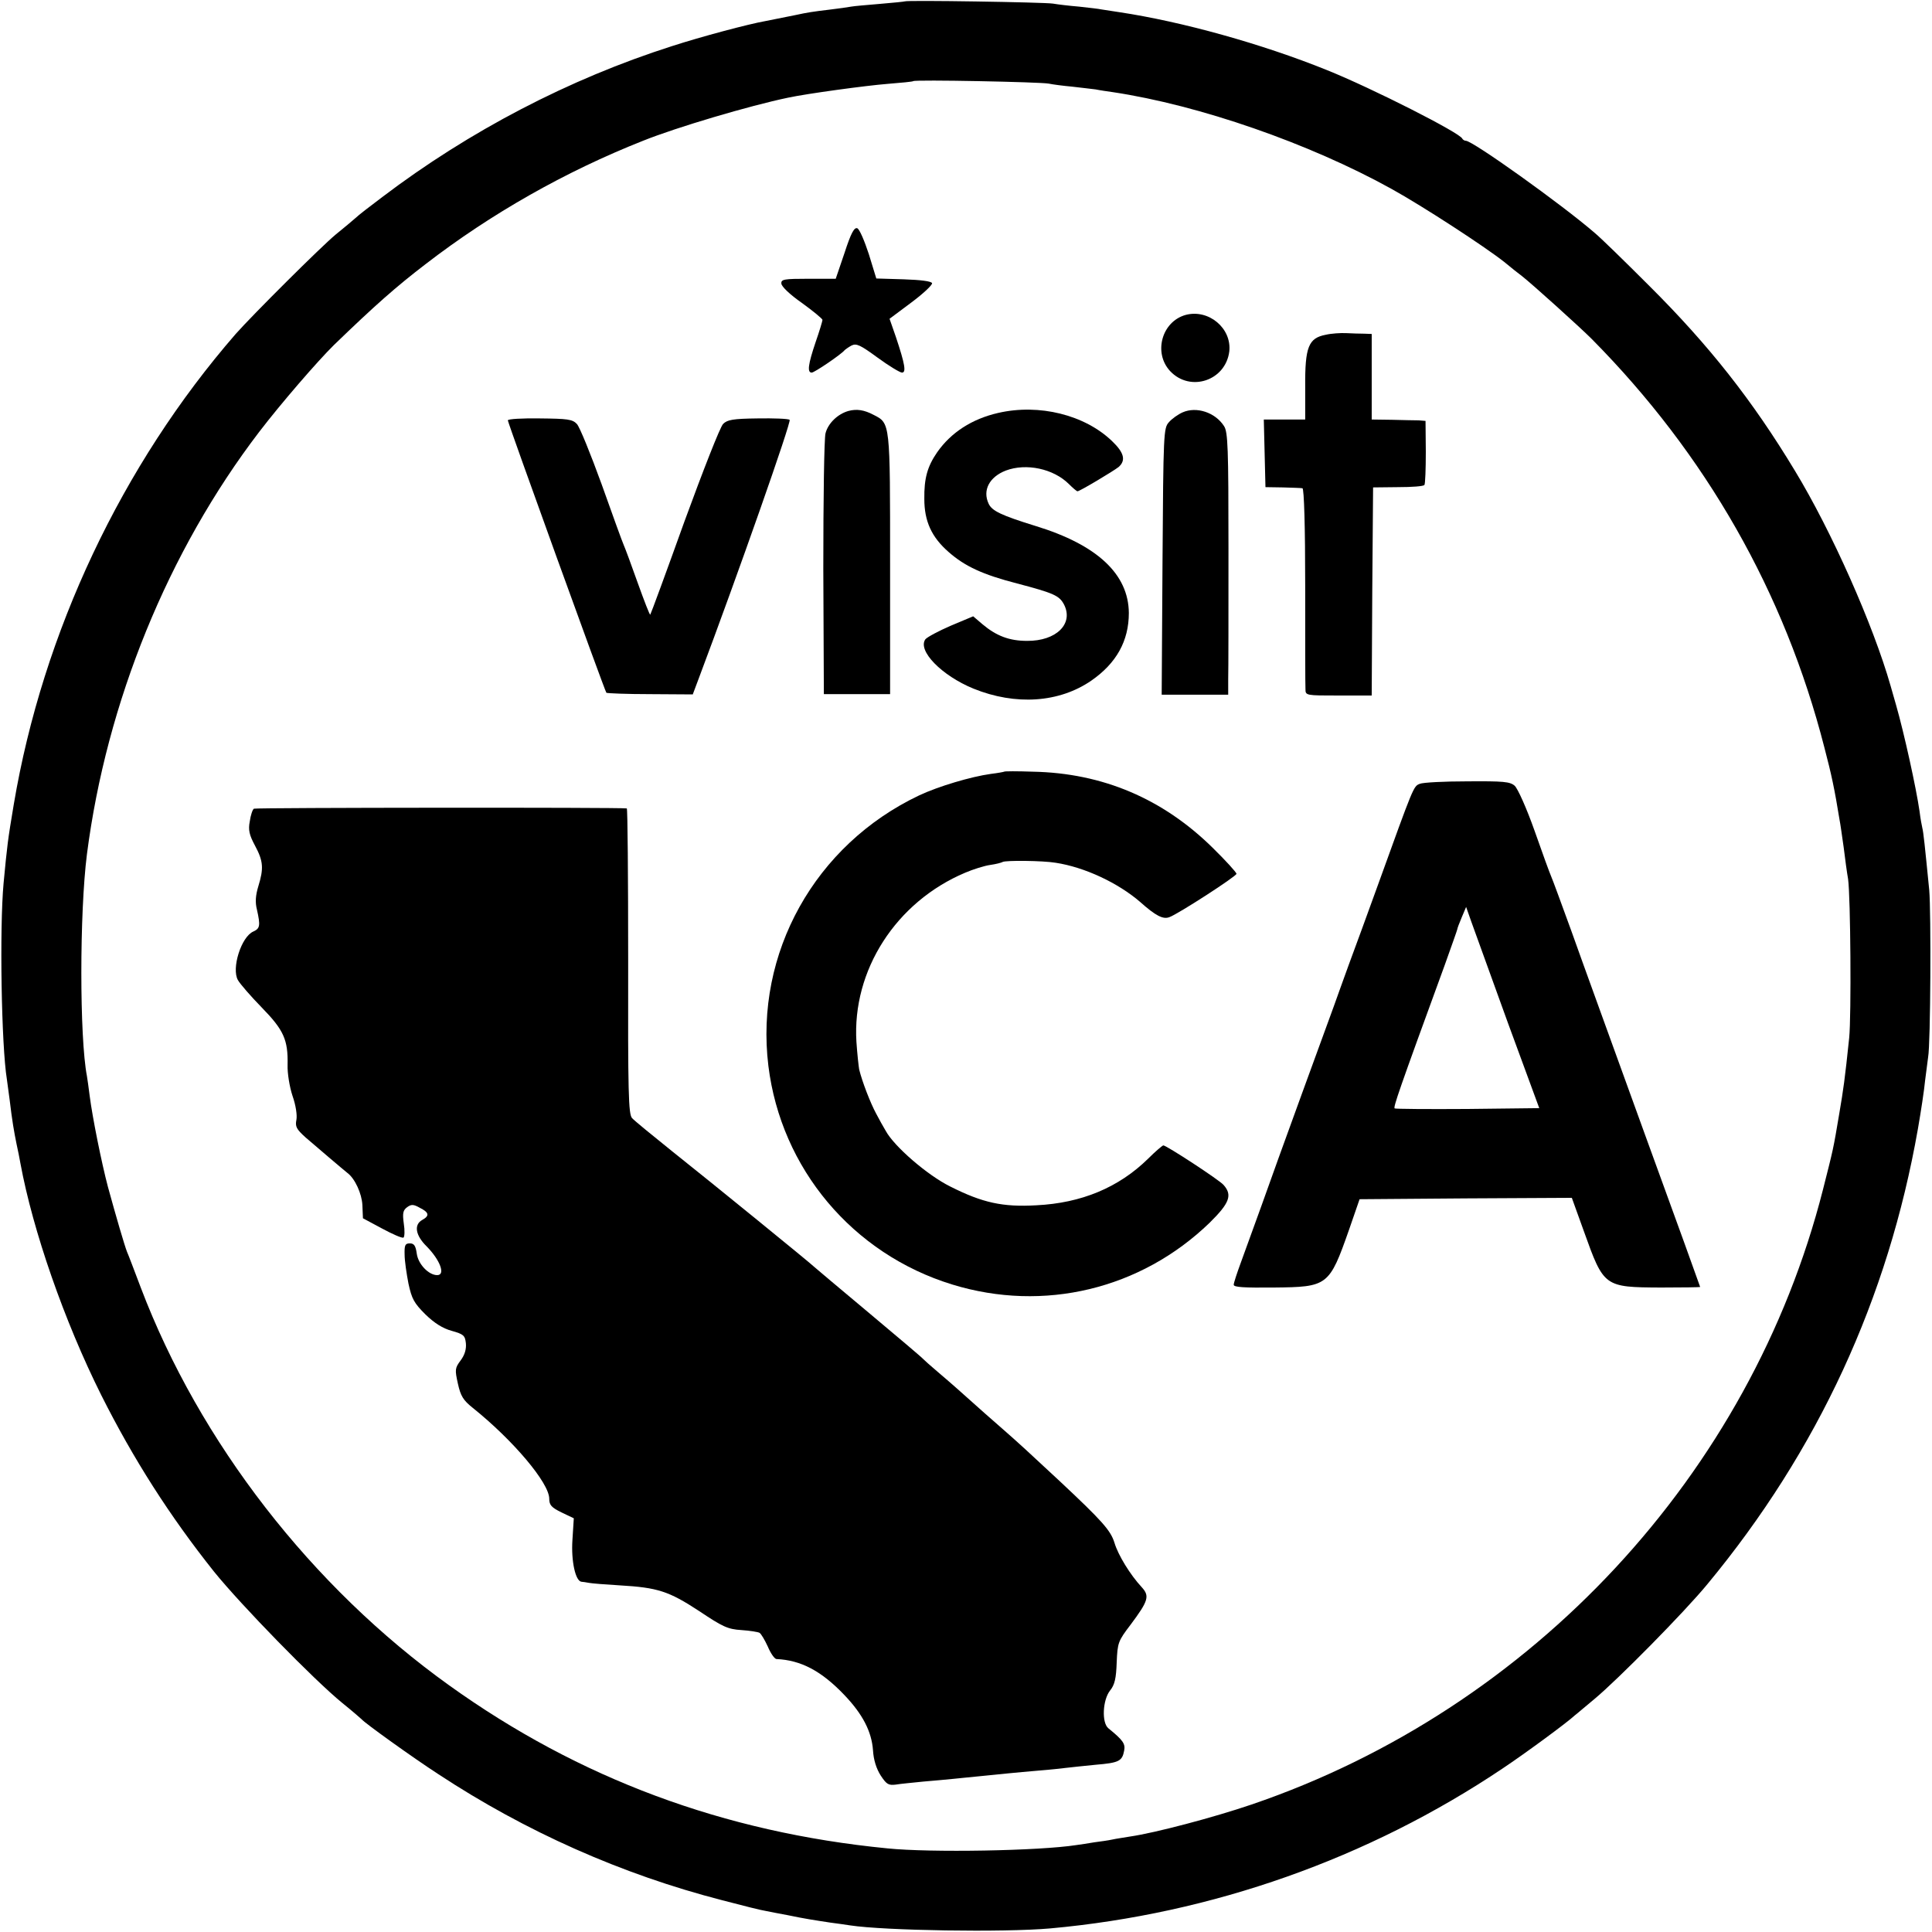
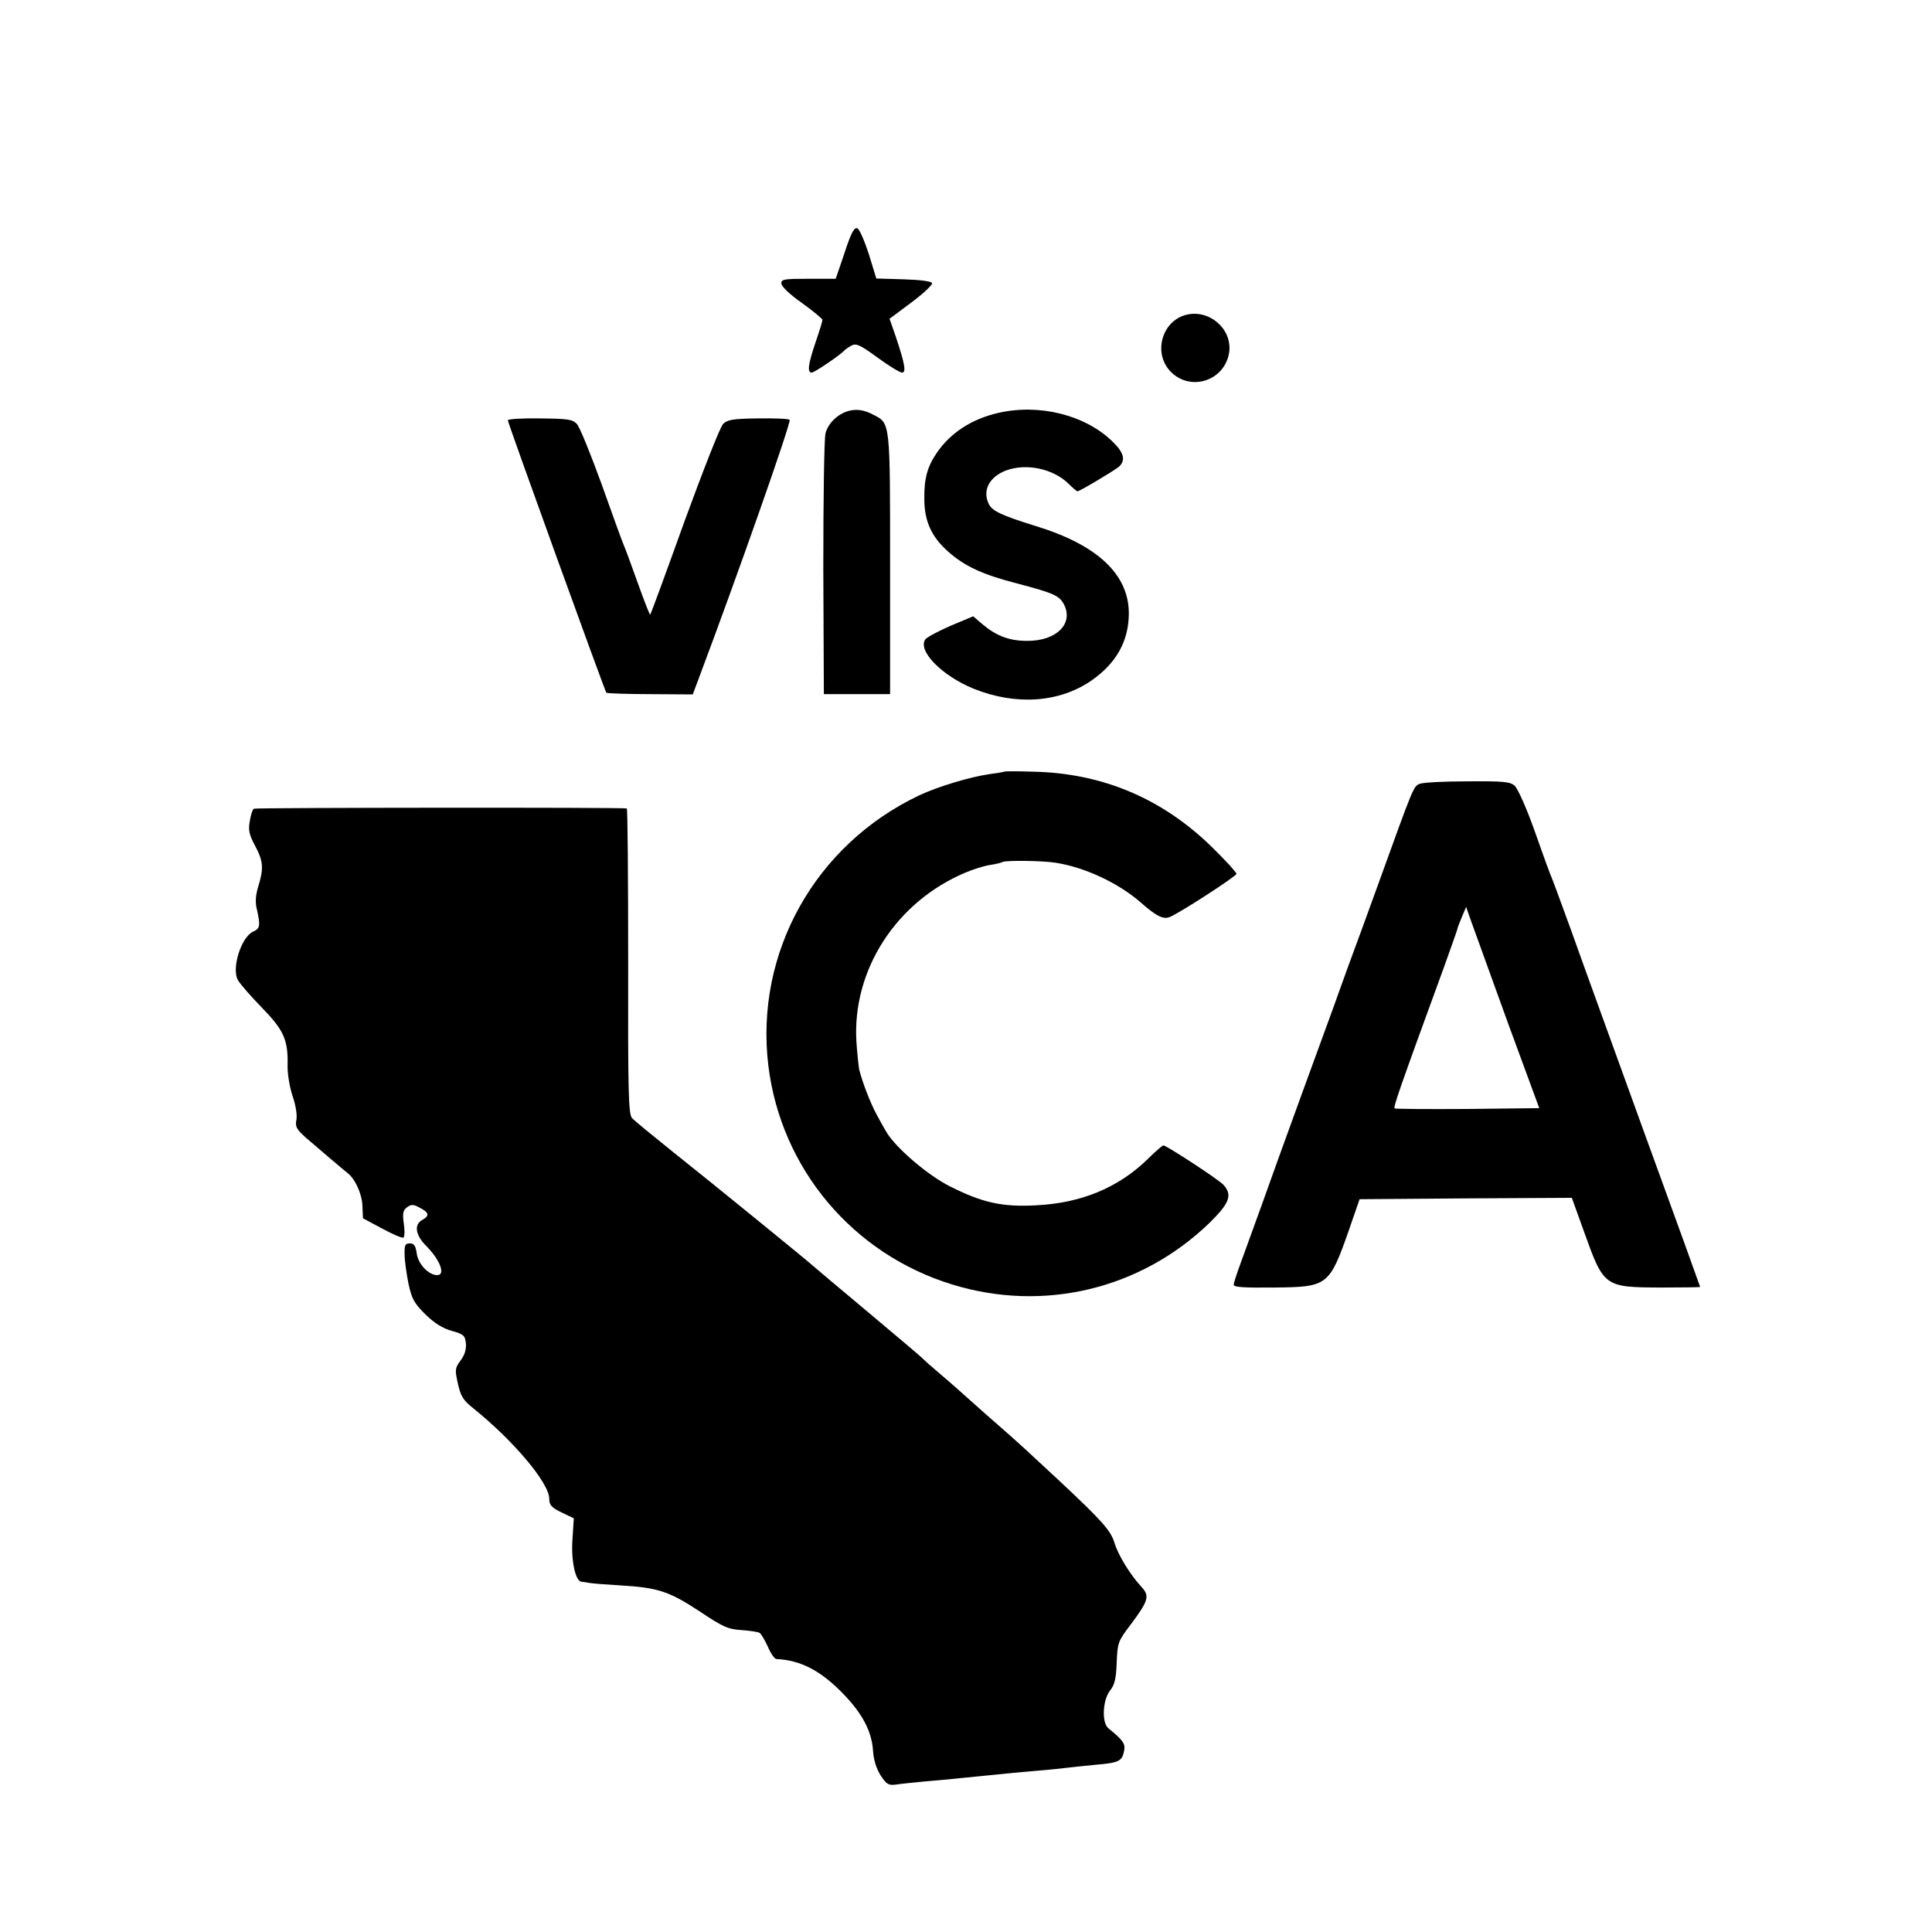
<svg xmlns="http://www.w3.org/2000/svg" version="1.0" width="700pt" height="700pt" viewBox="0 0 700 700" preserveAspectRatio="xMidYMid meet">
  <g transform="translate(0,700) scale(0.1,-0.1)" fill="#000000" stroke="none">
-     <path d="M3278 6995 c-1 -1 -42 -5 -89 -9 -47 -4 -95 -8 -105 -10 -10 -2 -46 -7 -79 -11 -59 -7 -79 -10 -125 -20 -34 -7 -69 -14 -105 -21 -63 -11 -235 -57 -340 -91 -373 -119 -735 -308 -1050 -547 -44 -33 -88 -67 -97 -76 -9 -8 -41 -35 -72 -60 -53 -44 -300 -290 -362 -360 -412 -474 -699 -1081 -804 -1704 -22 -131 -24 -149 -37 -286 -15 -163 -8 -589 12 -711 2 -13 6 -46 10 -74 9 -76 16 -116 25 -160 5 -22 11 -53 14 -70 45 -244 159 -572 293 -840 116 -231 248 -438 409 -640 97 -120 361 -391 464 -475 36 -29 67 -56 70 -59 10 -13 187 -140 278 -199 316 -208 664 -363 1029 -457 72 -19 144 -37 159 -39 15 -3 50 -10 78 -15 62 -13 96 -18 155 -27 25 -3 57 -8 71 -10 124 -19 557 -26 725 -11 586 53 1153 253 1640 580 81 54 232 165 261 192 7 5 39 33 72 60 85 71 325 314 408 415 401 484 655 1035 763 1650 11 63 23 142 26 175 4 33 9 71 11 85 9 48 11 525 4 605 -16 162 -21 210 -25 225 -2 8 -7 35 -10 60 -12 84 -56 284 -85 385 -5 17 -14 48 -20 70 -63 221 -214 561 -347 780 -154 255 -311 454 -528 670 -88 88 -177 175 -198 192 -118 102 -441 333 -466 333 -5 0 -11 4 -13 8 -9 21 -326 182 -490 248 -235 95 -526 176 -753 210 -27 4 -57 9 -65 10 -8 2 -44 6 -80 10 -36 3 -78 8 -95 11 -33 5 -531 13 -537 8z m522 -298 c14 -3 52 -8 85 -11 33 -4 71 -8 85 -10 14 -3 42 -7 63 -10 312 -47 710 -185 1008 -350 114 -63 338 -209 409 -265 24 -20 53 -43 64 -51 36 -28 210 -185 253 -228 414 -418 699 -918 843 -1480 26 -99 37 -151 55 -262 3 -14 9 -59 15 -100 5 -41 12 -93 16 -115 9 -65 12 -494 4 -575 -16 -153 -21 -187 -36 -275 -22 -131 -21 -125 -59 -275 -262 -1030 -1052 -1881 -2070 -2228 -138 -47 -350 -103 -440 -116 -23 -4 -52 -8 -65 -11 -13 -3 -42 -7 -65 -10 -22 -4 -51 -8 -65 -10 -134 -21 -529 -28 -685 -12 -593 58 -1117 253 -1588 591 -497 356 -904 880 -1117 1441 -23 61 -45 119 -50 130 -9 23 -40 129 -69 235 -23 87 -56 251 -66 329 -4 30 -8 62 -10 72 -27 140 -27 591 0 804 71 551 294 1098 624 1530 78 102 212 257 271 315 149 144 225 211 332 293 236 182 505 335 788 447 122 49 386 127 525 156 70 15 284 44 360 50 50 4 92 8 94 10 6 6 460 -3 491 -9z" />
    <path d="M3060 6084 l-32 -94 -99 0 c-88 0 -99 -2 -98 -17 0 -11 32 -41 75 -71 40 -29 74 -57 74 -61 0 -4 -11 -41 -25 -81 -27 -80 -31 -110 -14 -110 10 0 107 66 119 81 3 3 14 11 25 17 18 9 32 2 95 -44 41 -30 81 -54 88 -54 16 0 11 30 -22 129 l-23 66 79 59 c43 32 77 64 75 70 -2 7 -41 12 -103 14 l-99 3 -27 88 c-16 49 -34 91 -42 94 -11 4 -23 -18 -46 -89z" />
    <path d="M4296 5859 c-87 -24 -118 -138 -56 -204 73 -77 201 -34 214 72 9 84 -75 154 -158 132z" />
-     <path d="M4803 5787 c-62 -12 -75 -44 -74 -188 l0 -119 -75 0 -75 0 3 -122 3 -123 63 -1 c34 -1 66 -2 71 -3 6 -1 10 -140 10 -353 0 -194 0 -363 1 -375 0 -23 2 -23 120 -23 l120 0 2 377 3 377 90 1 c50 0 93 3 96 8 3 4 5 58 5 120 l-1 112 -25 2 c-14 0 -58 1 -97 2 l-73 1 0 155 0 155 -27 1 c-16 0 -45 1 -65 2 -20 1 -54 -1 -75 -6z" />
    <path d="M3074 5511 c-39 -11 -74 -45 -83 -81 -5 -19 -8 -240 -8 -490 l2 -455 120 0 120 0 0 471 c0 516 1 510 -60 541 -34 18 -61 22 -91 14z" />
    <path d="M3617 5504 c-96 -22 -171 -71 -221 -142 -36 -52 -48 -95 -47 -170 0 -80 26 -138 88 -192 59 -52 124 -82 248 -114 133 -35 153 -44 170 -76 36 -70 -28 -133 -134 -132 -64 0 -111 18 -161 60 l-34 29 -81 -34 c-44 -19 -85 -41 -92 -49 -30 -41 59 -132 174 -179 153 -62 311 -51 427 29 91 63 136 144 136 245 -1 141 -115 247 -337 315 -126 39 -159 55 -171 81 -23 49 3 97 62 120 74 28 173 7 229 -49 14 -14 28 -26 31 -26 8 0 130 73 149 88 27 24 20 52 -24 94 -99 95 -264 136 -412 102z" />
-     <path d="M4285 5506 c-16 -7 -39 -23 -50 -36 -19 -21 -20 -38 -23 -505 l-3 -482 121 0 120 0 0 56 c1 31 1 244 1 475 0 362 -2 421 -16 442 -32 50 -100 72 -150 50z" />
    <path d="M1840 5477 c0 -9 351 -980 357 -987 2 -2 74 -5 159 -5 l154 -1 21 56 c143 380 338 935 330 939 -5 4 -58 6 -116 5 -90 -1 -110 -5 -125 -20 -11 -11 -73 -170 -140 -353 -66 -184 -122 -336 -124 -338 -2 -2 -22 50 -45 114 -23 65 -46 127 -51 138 -5 11 -41 110 -80 220 -40 110 -80 209 -90 219 -16 17 -34 19 -134 20 -64 1 -116 -2 -116 -7z" />
    <path d="M3638 4204 c-2 -1 -23 -5 -48 -8 -72 -10 -190 -45 -260 -78 -377 -179 -596 -571 -546 -980 46 -372 305 -681 666 -792 332 -102 684 -17 933 224 72 71 83 100 50 137 -17 19 -207 143 -218 143 -3 0 -28 -21 -55 -48 -107 -105 -242 -161 -405 -169 -122 -7 -195 9 -312 68 -83 41 -204 146 -234 202 -8 13 -24 42 -35 63 -20 37 -50 114 -61 159 -2 11 -7 56 -10 100 -16 259 143 507 394 613 28 12 69 25 90 28 21 3 41 8 46 11 11 6 144 5 192 -3 105 -16 226 -73 306 -142 56 -50 83 -64 106 -55 31 11 243 148 243 157 0 5 -39 48 -87 95 -180 177 -398 270 -650 275 -57 2 -104 2 -105 0z" />
    <path d="M5144 4160 c-23 -9 -22 -8 -151 -365 -36 -99 -83 -229 -106 -290 -22 -60 -46 -128 -54 -150 -8 -22 -60 -164 -115 -315 -55 -151 -122 -336 -148 -410 -27 -74 -60 -166 -74 -204 -14 -38 -26 -74 -26 -81 0 -9 38 -11 145 -10 196 2 201 5 273 210 l38 110 385 3 384 2 44 -122 c72 -201 73 -202 279 -203 78 0 142 1 142 2 0 1 -90 251 -201 555 -110 304 -230 634 -265 733 -36 99 -69 189 -74 200 -5 11 -32 85 -60 165 -29 82 -61 153 -72 163 -17 15 -41 17 -172 16 -83 0 -161 -4 -172 -9z m319 -865 l114 -310 -260 -3 c-143 -1 -262 0 -264 2 -5 5 14 61 181 518 25 70 46 129 46 131 0 3 7 22 16 43 l16 38 19 -54 c11 -30 70 -194 132 -365z" />
    <path d="M920 4070 c-5 -3 -12 -24 -15 -46 -6 -31 -2 -49 19 -88 30 -56 32 -82 12 -147 -10 -33 -12 -58 -5 -85 13 -58 11 -68 -13 -79 -44 -19 -80 -134 -56 -176 7 -13 46 -58 86 -99 80 -82 96 -117 94 -209 -1 -29 7 -79 18 -112 12 -34 17 -70 14 -86 -5 -25 0 -34 33 -64 37 -32 138 -118 152 -129 27 -20 52 -75 54 -116 l2 -48 69 -37 c39 -21 73 -36 78 -33 4 3 5 26 1 51 -5 37 -3 48 12 59 15 11 23 11 46 -2 34 -17 36 -29 9 -44 -31 -17 -25 -56 16 -96 49 -50 69 -104 38 -104 -31 0 -69 40 -74 78 -4 29 -10 37 -25 37 -17 0 -20 -6 -19 -41 0 -22 7 -69 14 -105 12 -55 20 -70 61 -111 33 -32 63 -51 96 -60 43 -12 48 -17 51 -45 2 -21 -4 -42 -19 -62 -21 -28 -21 -34 -10 -84 10 -45 19 -60 54 -88 146 -117 277 -272 277 -329 0 -23 8 -32 45 -50 l44 -21 -5 -79 c-5 -76 11 -149 33 -151 4 0 16 -2 27 -4 10 -2 60 -6 111 -9 138 -8 178 -21 288 -93 85 -57 104 -66 153 -69 31 -2 61 -7 66 -10 6 -4 19 -26 30 -50 10 -24 24 -44 31 -45 89 -4 163 -43 246 -130 67 -70 99 -133 104 -200 2 -35 12 -67 28 -92 21 -32 28 -36 54 -33 17 3 62 7 100 11 39 3 88 8 110 10 22 2 67 7 100 10 33 3 78 8 100 10 22 2 72 7 110 10 39 3 84 8 100 10 17 2 64 7 105 11 84 7 96 13 103 51 5 25 -4 38 -57 81 -25 20 -21 103 6 137 17 21 22 44 24 102 3 71 5 77 50 136 65 87 70 104 41 136 -42 45 -86 117 -99 161 -14 45 -43 78 -200 225 -116 108 -144 134 -208 190 -30 26 -89 78 -130 115 -41 37 -91 80 -110 96 -19 16 -39 34 -45 40 -5 6 -95 82 -200 170 -104 87 -192 161 -195 164 -8 9 -374 307 -515 419 -71 57 -137 111 -145 120 -13 15 -15 92 -14 569 0 304 -2 553 -5 553 -21 4 -1345 3 -1351 -1z" />
  </g>
</svg>